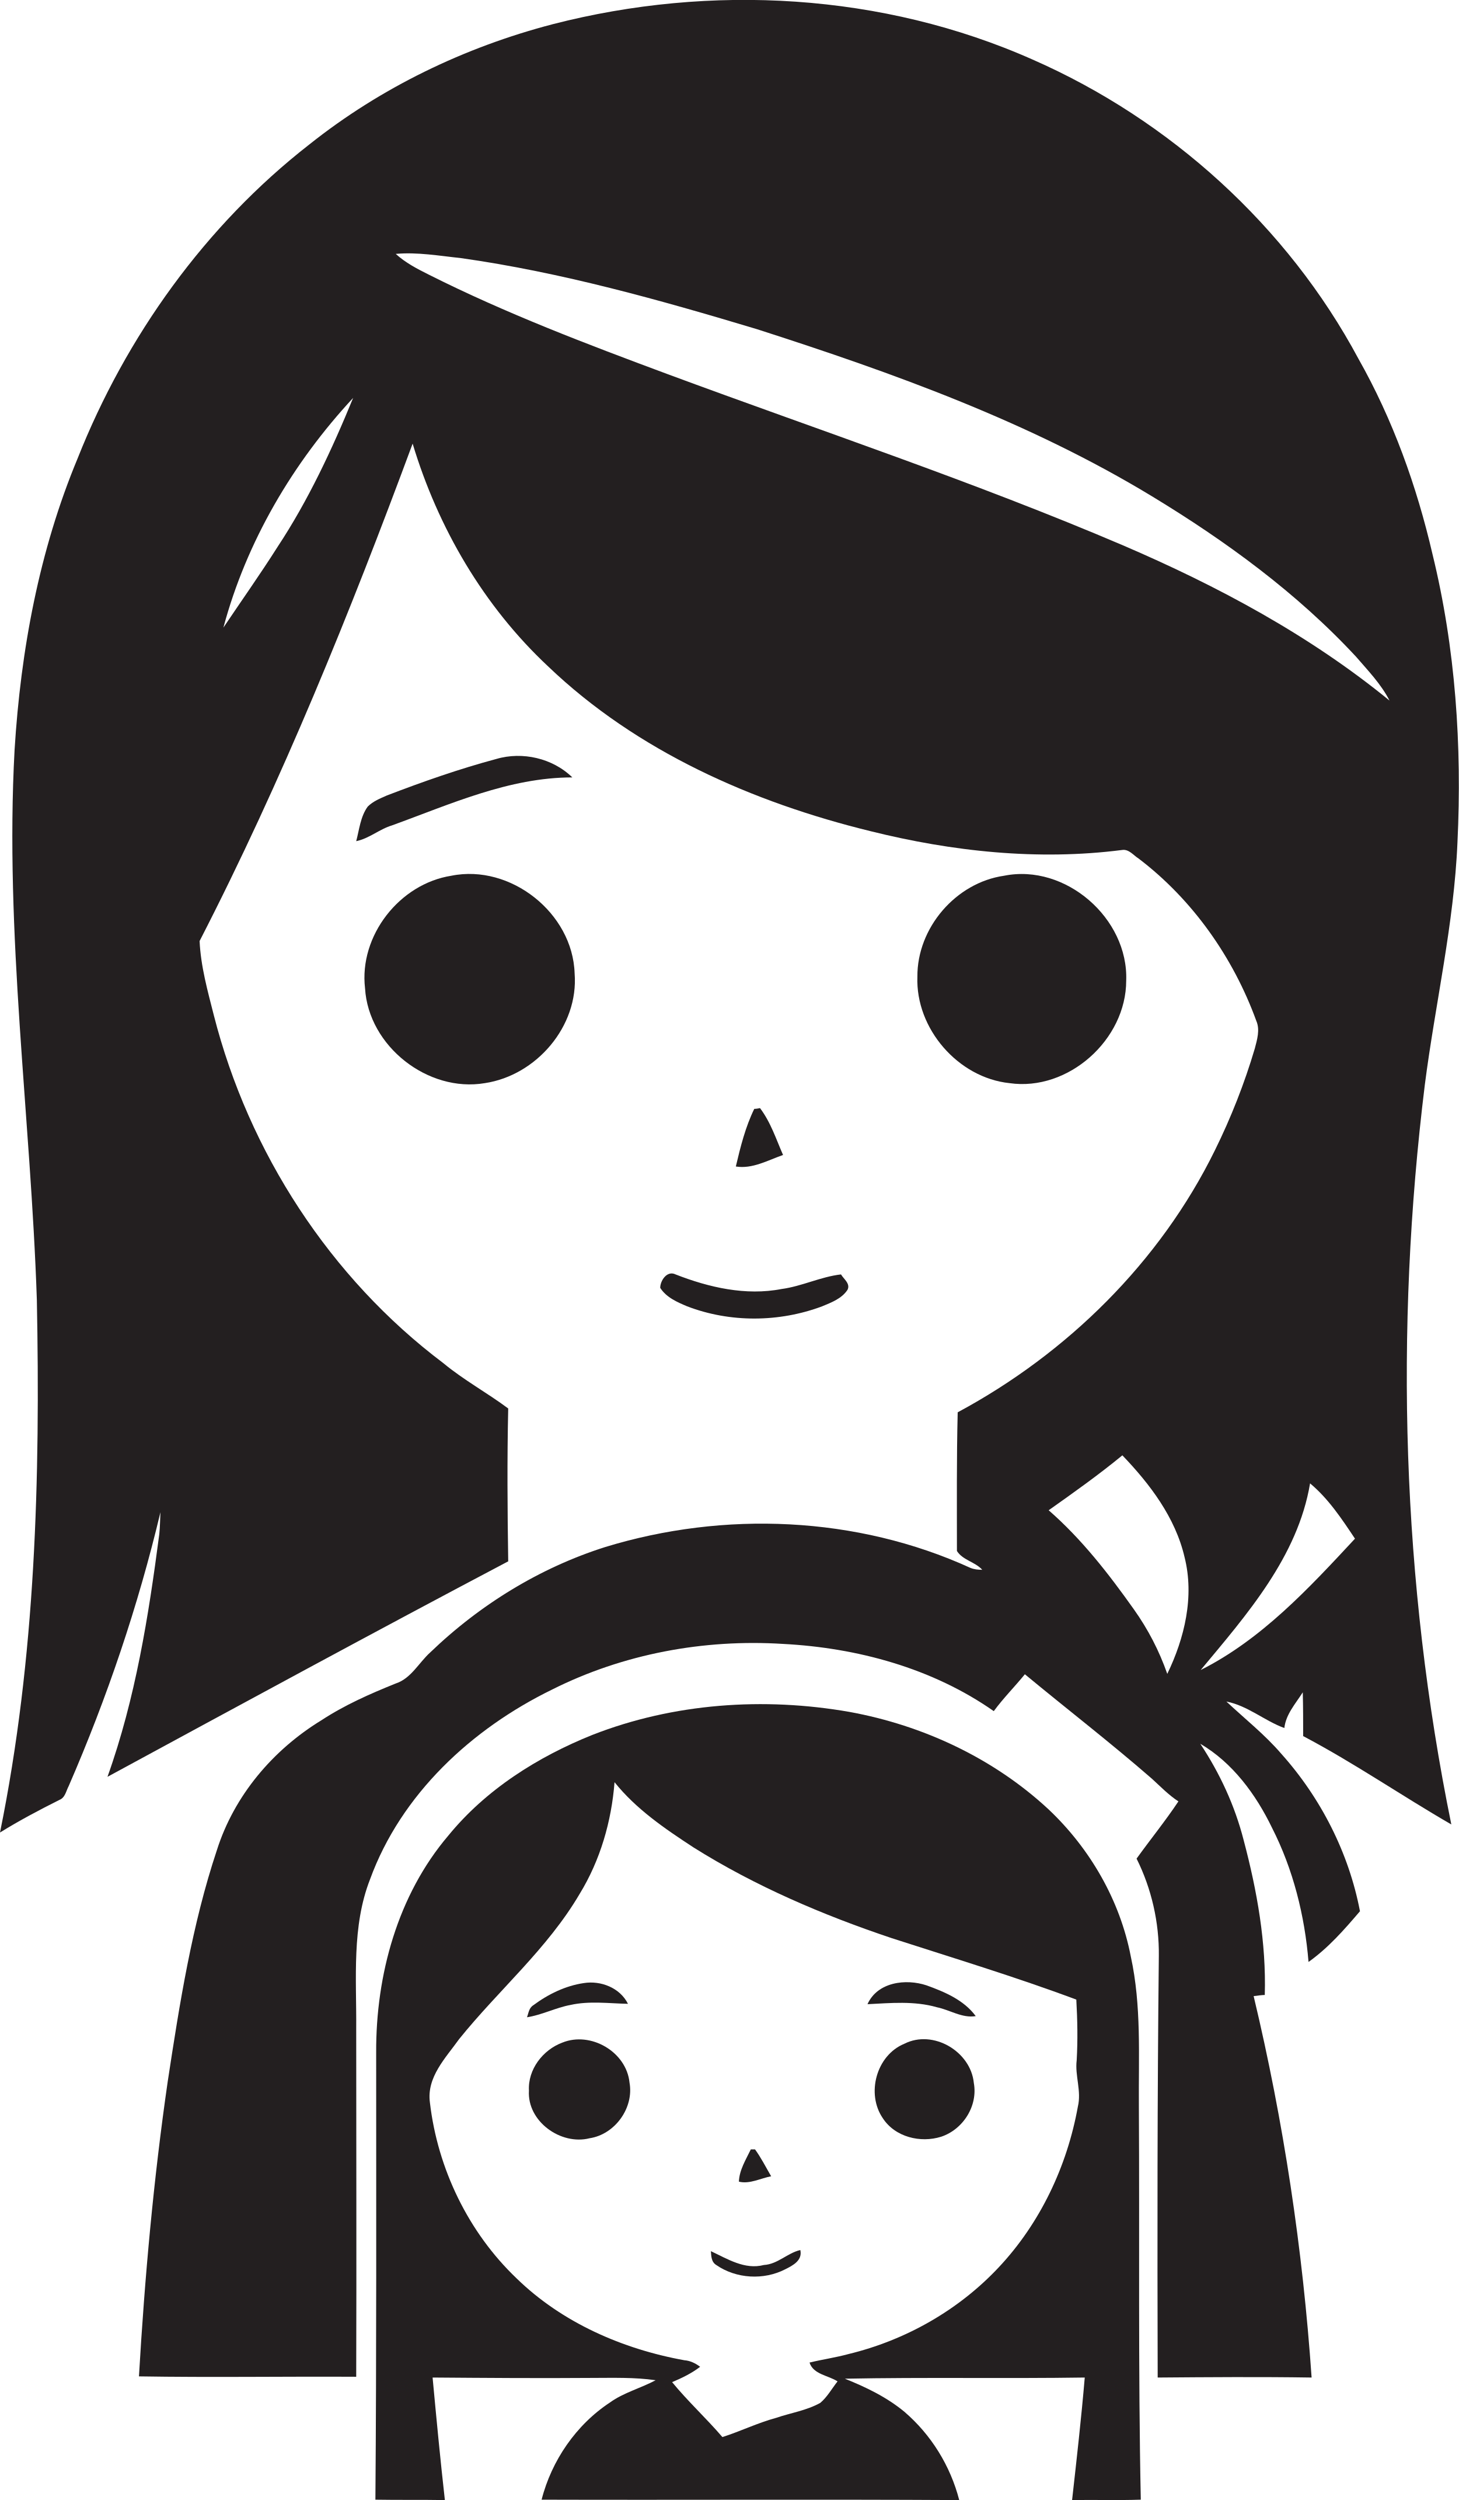
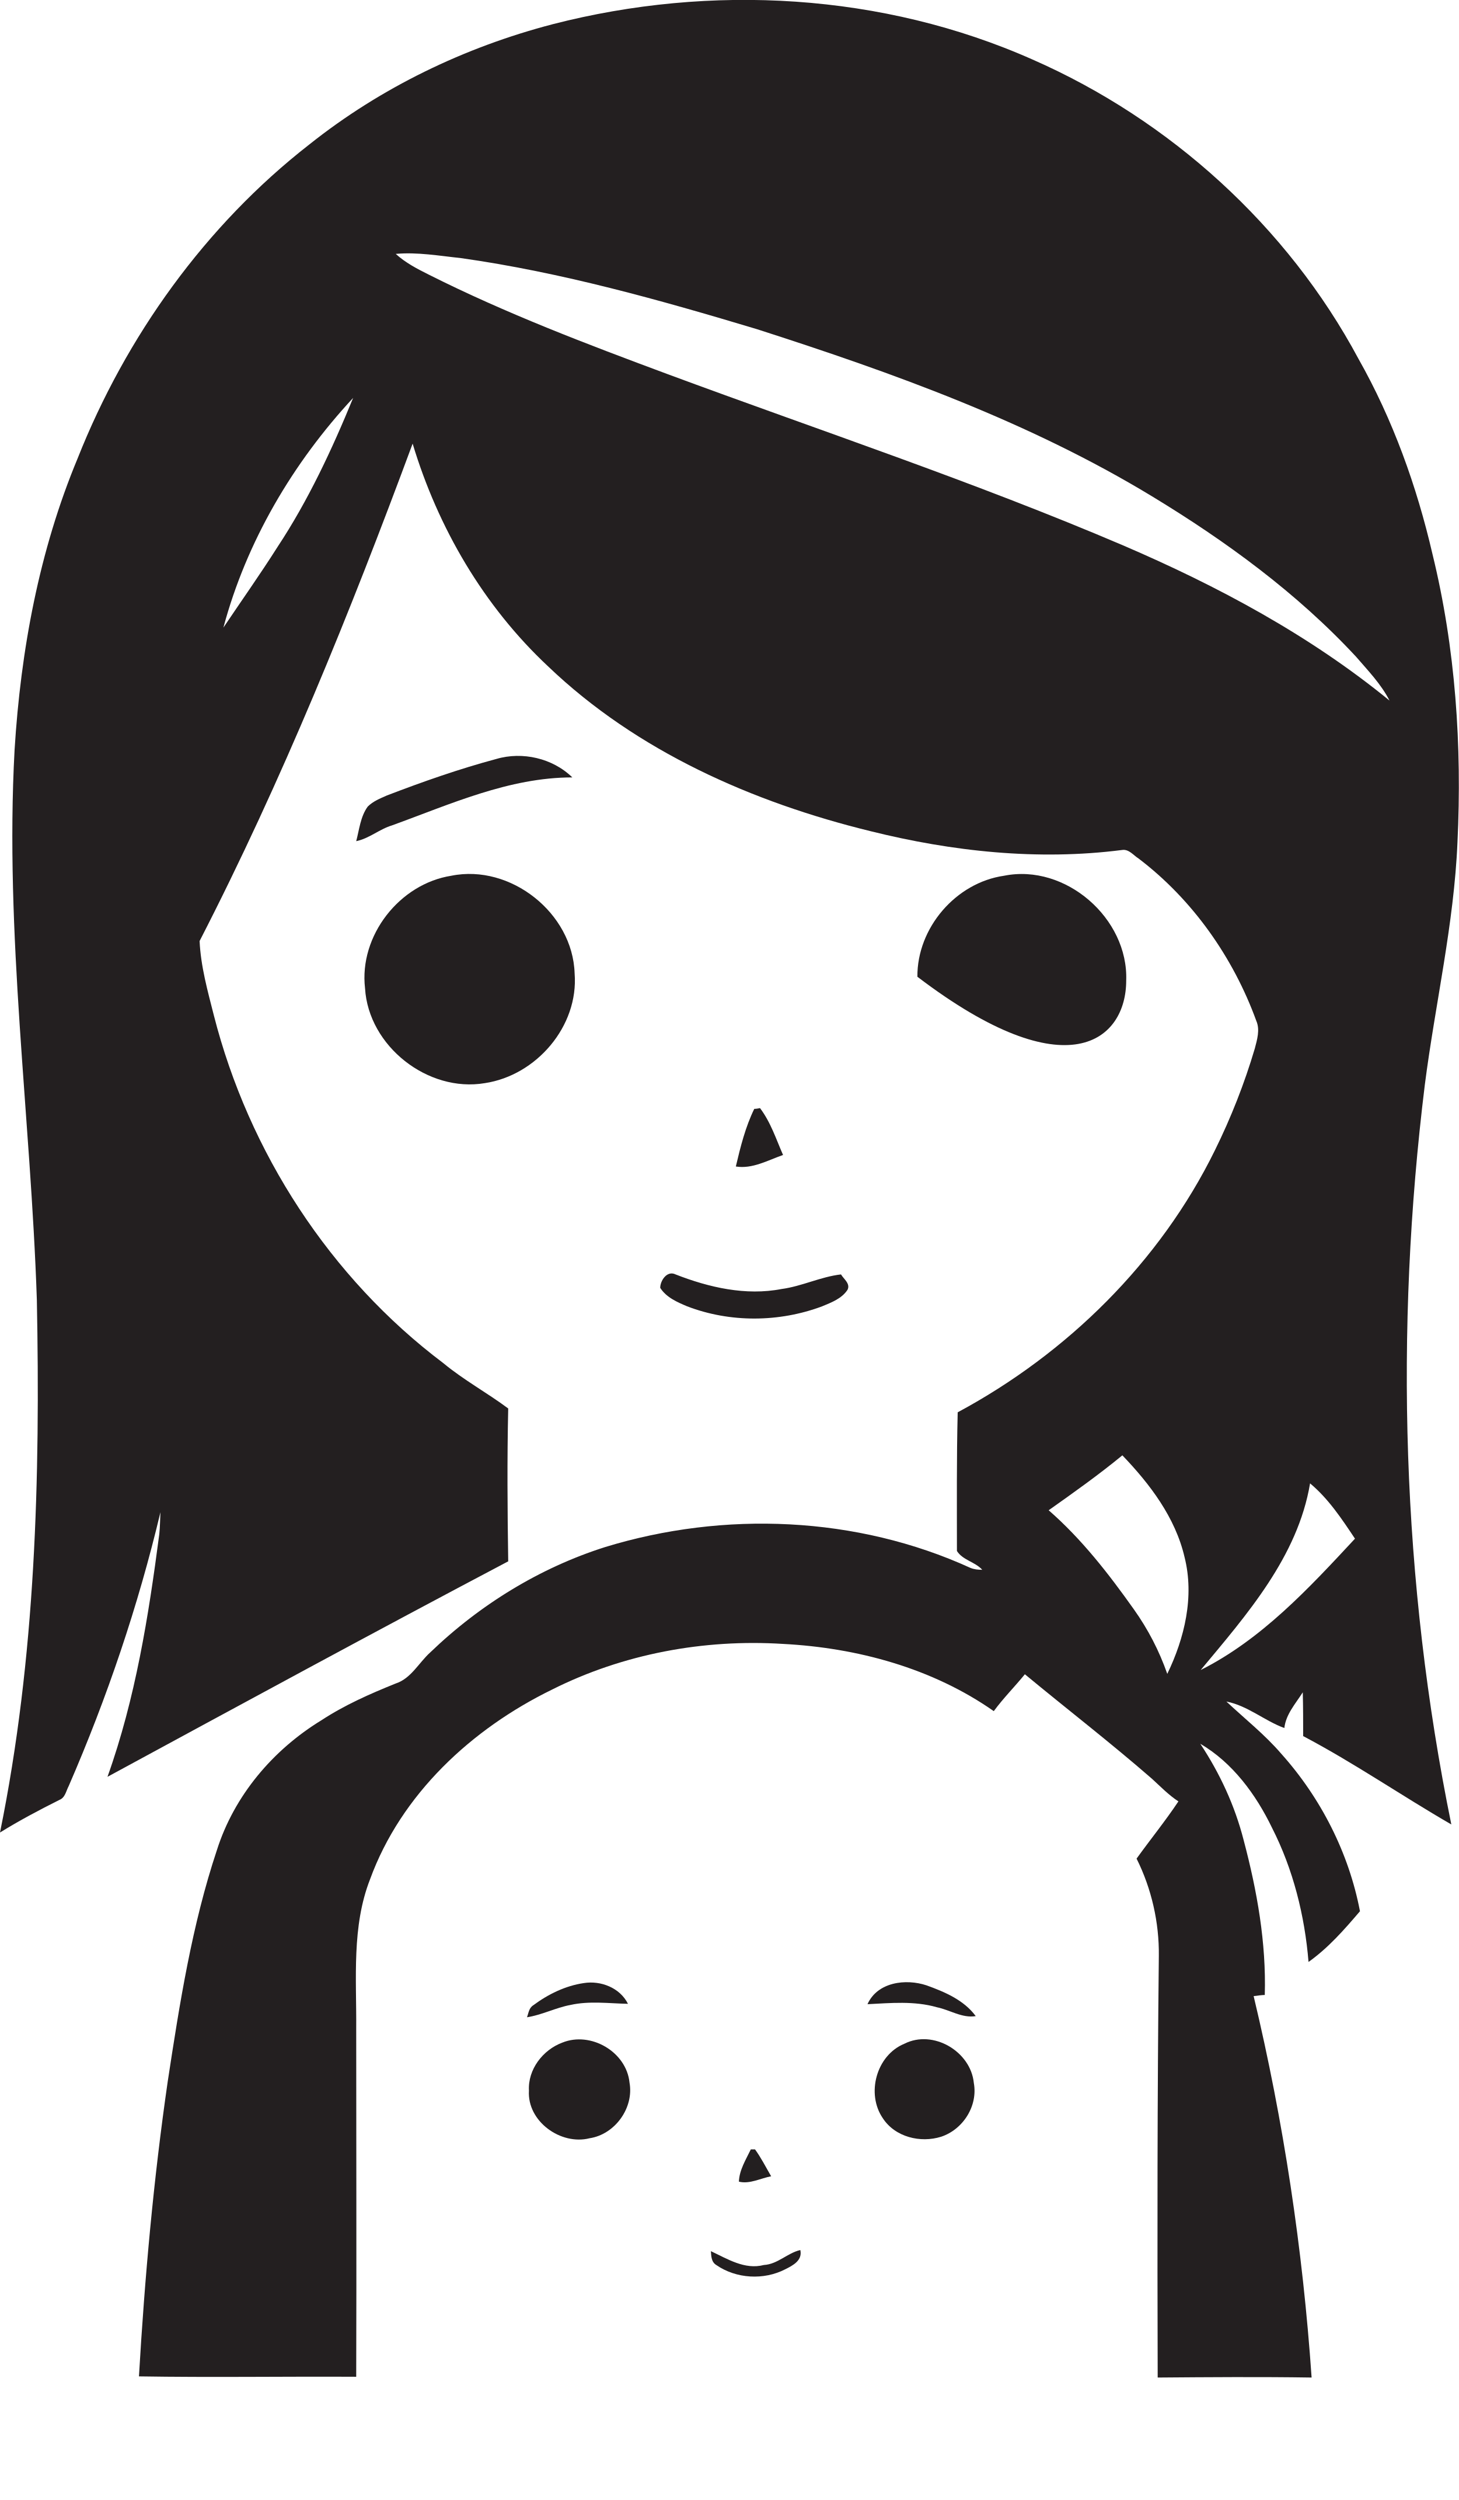
<svg xmlns="http://www.w3.org/2000/svg" version="1.1" id="Layer_1" x="0px" y="0px" viewBox="0 0 380.1 650.9" enable-background="new 0 0 380.1 650.9" xml:space="preserve">
  <g>
    <path fill="#231F20" d="M379.7,219.3c1.2-25.1-0.5-50.5-6.5-75c-4.1-17.7-10.3-35-19.3-50.9c-18.5-34.5-49.1-62.2-84.9-77.9   C230-1.8,185.2-4.3,144,6.3c-23,6-44.8,16.5-63.4,31.3c-27.1,21.1-47.8,50-60.4,81.8c-10,24-14.8,49.9-16.4,75.8   C1.2,243.1,8,290.7,9.6,338.4c0.9,46.4-0.3,93.1-9.6,138.7c5-3.1,10.3-5.9,15.5-8.5c1.5-0.6,1.7-2.3,2.4-3.6   c10-23,18.1-46.9,23.9-71.3c-0.1,1.9-0.1,3.8-0.3,5.7c-2.8,21.4-6.2,42.8-13.5,63.2c34.7-18.8,69.5-37.7,104.4-56.1   c-0.2-13.3-0.3-26.5,0-39.8c-5.5-4.1-11.6-7.4-16.9-11.8c-29.5-22.2-50.7-54.9-59.8-90.6c-1.6-6.3-3.4-12.7-3.7-19.3   c21.5-41.8,39.2-85.5,55.5-129.5c6.6,21.9,18.5,42.3,35.3,58c23.1,22.1,53.3,35.4,84,42.9c21.3,5.3,43.6,7.7,65.5,4.9   c1.8-0.3,3,1.4,4.3,2.2c14.1,10.7,24.7,25.8,30.7,42.3c1,2.3,0.2,4.9-0.4,7.2c-2.7,9.1-6.2,18-10.4,26.5   c-14.3,29.1-38.5,52.9-67,68.2c-0.3,12-0.2,24.1-0.2,36.1c1.5,2.4,4.7,2.8,6.6,4.9c-1.1,0-2.1-0.1-3.1-0.5   c-29.6-13.5-64.2-14.9-95.2-5.4c-17,5.4-32.6,15-45.5,27.4c-3,2.7-5,6.8-9,8.1c-6.7,2.7-13.3,5.6-19.4,9.6   c-12.6,7.7-22.7,19.6-27.2,33.8c-6.5,19.5-9.7,39.9-12.8,60.2c-3.7,25.5-6,51.1-7.5,76.8c18.9,0.3,37.7,0,56.6,0.1   c0.1-30.2,0-60.5,0-90.7c0.1-13-1.2-26.5,3.6-38.8c8.1-22.2,26.5-39.2,47.4-49.4c18.5-9.3,39.5-13.2,60.2-11.9   c19.3,1,38.9,6.3,54.9,17.5c2.5-3.4,5.5-6.4,8.1-9.6c11,9.1,22.3,17.8,33.1,27.2c2.2,2,4.3,4.2,6.9,5.9c-3.4,5.1-7.3,9.9-10.9,14.9   c3.9,7.8,5.9,16.6,5.8,25.3c-0.4,36.6-0.4,73.2-0.3,109.8c13.4-0.1,26.7-0.2,40.1,0c-2.3-33.4-7.3-66.7-15.1-99.3   c0.7-0.1,2.2-0.3,2.9-0.3c0.4-13.6-2-27.1-5.5-40.3c-2.3-9-6.2-17.4-11.3-25.1c8.4,4.9,14.5,13.2,18.7,21.9   c5.5,10.8,8.5,22.8,9.5,34.9c5.2-3.7,9.3-8.4,13.4-13.2c-2.9-15.2-10.2-29.5-20.5-41c-4.3-5-9.5-9.1-14.3-13.6   c5.6,1.1,9.9,5,15.1,6.9c0.4-3.6,2.9-6.3,4.8-9.3c0.1,3.8,0.1,7.6,0.1,11.4c13.3,7,25.6,15.5,38.6,23   c-12.9-63.2-14.8-128.6-6.9-192.6C373.9,261.4,378.8,240.6,379.7,219.3z M72.3,142.4c-4.5,7.1-9.4,14-14.1,21   c6-22.4,18.1-42.9,33.8-59.8C86.5,117,80.3,130.3,72.3,142.4z M304.1,435.8c-2.1-6-5-11.6-8.7-16.8c-6.6-9.3-13.6-18.3-22.2-25.8   c6.5-4.6,13-9.2,19.2-14.3c7.2,7.5,13.8,16.2,16.2,26.5C311.2,415.7,308.6,426.5,304.1,435.8z M312.8,434.8   c12-14.4,25.3-29.5,28.5-48.6c4.8,4,8.3,9.3,11.7,14.4C341,413.5,328.7,426.8,312.8,434.8z M292.6,142   c-38.9-16.6-79-29.9-118.7-44.6c-21-7.8-42.1-15.8-62.2-25.9c-3-1.5-6.1-3.1-8.6-5.4c5.7-0.5,11.3,0.5,17,1.1   c26.2,3.7,51.8,10.9,77.1,18.5c35.5,11.4,70.9,24.1,102.9,43.5c19.3,11.7,37.8,25.2,53.2,41.8c3.1,3.6,6.5,7.1,8.7,11.4   C341.2,165.4,317.3,152.6,292.6,142z" />
    <path fill="#231F20" d="M129.3,197.6c-9.7,2.6-19.1,5.9-28.5,9.5c-1.8,0.8-3.6,1.5-5,2.9c-1.9,2.6-2.2,6-3,9c3.4-0.7,6-3.1,9.3-4.1   c15.2-5.5,30.5-12.5,47-12.5C144,197.4,136.1,195.6,129.3,197.6z" />
    <path fill="#231F20" d="M126.3,282c13.4-2,24.5-14.8,23.4-28.6c-0.5-15.7-16.7-28.5-32.1-25.4c-13.5,2.1-24.1,15.6-22.5,29.3   C96,272.4,111.5,284.5,126.3,282z" />
-     <path fill="#231F20" d="M293.4,255.3c0.6-16.2-15.8-30.5-31.8-27.3c-12.6,1.8-22.7,13.6-22.6,26.3c-0.5,13.5,10.6,26.3,24,27.7   C278.3,284.2,293.4,270.7,293.4,255.3z" />
+     <path fill="#231F20" d="M293.4,255.3c0.6-16.2-15.8-30.5-31.8-27.3c-12.6,1.8-22.7,13.6-22.6,26.3C278.3,284.2,293.4,270.7,293.4,255.3z" />
    <path fill="#231F20" d="M198,288.5c-0.4,0.1-1.1,0.2-1.5,0.2c-2.3,4.7-3.6,9.9-4.8,15c4.3,0.7,8.3-1.6,12.3-3   C202.2,296.6,200.8,292.2,198,288.5z" />
    <path fill="#231F20" d="M172,335.3c1.6,2.5,4.4,3.7,7,4.8c11.2,4.3,24,4.2,35.2,0c2.4-1,5.1-2,6.6-4.3c0.8-1.6-1-2.8-1.7-4   c-5.3,0.6-10.2,3.1-15.5,3.8c-9.3,1.8-18.9-0.4-27.6-3.8C173.8,330.7,172,333.4,172,335.3z" />
-     <path fill="#231F20" d="M296.7,548.3c-0.1-13,0.7-26.1-2.1-38.9c-2.8-14.6-10.6-28.1-21.4-38.3c-14.3-13.3-32.7-21.9-51.9-25.4   c-22.3-3.9-45.8-2.3-67,6c-14.2,5.7-27.7,14.2-37.5,26.2c-13.2,15.5-18.9,36.3-18.8,56.5c0,38.8,0.1,77.6-0.2,116.4   c6,0.1,12,0,18.1,0.1c-1.2-10.6-2.2-21.2-3.2-31.9c13.8,0.1,27.6,0.2,41.4,0.1c5.6,0,11.2-0.2,16.7,0.6c-3.9,2.1-8.3,3.2-11.9,5.8   c-8.8,5.8-15.2,15.1-17.8,25.3c36.3,0.1,72.5-0.1,108.8,0.1c-2.3-8.9-7.3-17-14.3-23c-4.6-3.8-10-6.4-15.5-8.6   c20.8-0.4,41.7,0,62.5-0.3c-0.9,10.6-2.1,21.2-3.3,31.9c6-0.1,11.9,0.1,17.9-0.1C296.5,616.6,296.9,582.5,296.7,548.3z    M280.8,548.5c-2.8,15.5-9.8,30.3-20.6,41.8c-10.5,11.2-24.3,19-39.2,22.6c-3.3,0.9-6.8,1.4-10.1,2.2c1,3.1,4.8,3.3,7.3,4.9   c-1.5,1.9-2.7,4.1-4.5,5.6c-3.6,2-7.7,2.6-11.5,3.9c-4.8,1.3-9.3,3.5-14,5c-4.2-4.9-9-9.3-13.1-14.3c2.6-1.1,5.1-2.3,7.3-4   c-1.2-0.9-2.6-1.6-4.1-1.7c-16.1-2.9-31.9-9.8-43.7-21.3c-12.6-12-20.6-28.6-22.6-45.8c-0.9-6.6,4.1-11.6,7.6-16.5   c10.3-12.8,23-23.5,31.4-37.8c5.4-8.8,8.3-18.9,9.1-29.1c5.6,7,13.1,12.1,20.6,17c16.1,10.1,33.7,17.6,51.6,23.6   c16.1,5.2,32.3,10.1,48.1,16c0.3,5.3,0.4,10.5,0.1,15.8C280,540.4,281.8,544.4,280.8,548.5z" />
    <path fill="#231F20" d="M163.6,521.7c-2.1-4.2-7.1-6.1-11.5-5.4c-4.8,0.7-9.3,2.9-13.2,5.8c-1.1,0.7-1.2,2-1.6,3.1   c3.9-0.6,7.5-2.5,11.3-3.2C153.5,520.9,158.6,521.6,163.6,521.7z" />
    <path fill="#231F20" d="M241.4,516.9c-5.4-1.8-12.8-0.9-15.4,4.9c6-0.3,12.2-0.9,18.1,0.8c3.4,0.7,6.6,2.9,10.1,2.3   C251.1,520.7,246.1,518.6,241.4,516.9z" />
    <path fill="#231F20" d="M146.5,531.8c-5.1,1.9-9,7-8.7,12.5c-0.5,8,8.3,14.3,15.8,12.4c6.6-1,11.6-7.9,10.4-14.5   C163.2,534.2,153.9,528.8,146.5,531.8z" />
    <path fill="#231F20" d="M235.6,532.1c-7.3,3-10,13-5.6,19.4c3.2,4.9,9.8,6.5,15.2,4.8c5.7-1.9,9.6-8,8.5-14   C252.9,534.1,243.1,528.3,235.6,532.1z" />
    <path fill="#231F20" d="M200.9,566.6c-1.4-2.4-2.6-4.8-4.2-7c-0.3,0-0.8,0-1.1,0c-1.3,2.7-3,5.4-3.1,8.4   C195.3,568.7,198.2,567.1,200.9,566.6z" />
    <path fill="#231F20" d="M199,589.7c-5,1.3-9.5-1.6-13.8-3.6c0.1,1.3,0.1,2.8,1.4,3.6c5.2,3.6,12.4,4,18,1.1c2-1,4.5-2.3,3.9-5   C205.1,586.6,202.6,589.5,199,589.7z" />
  </g>
</svg>